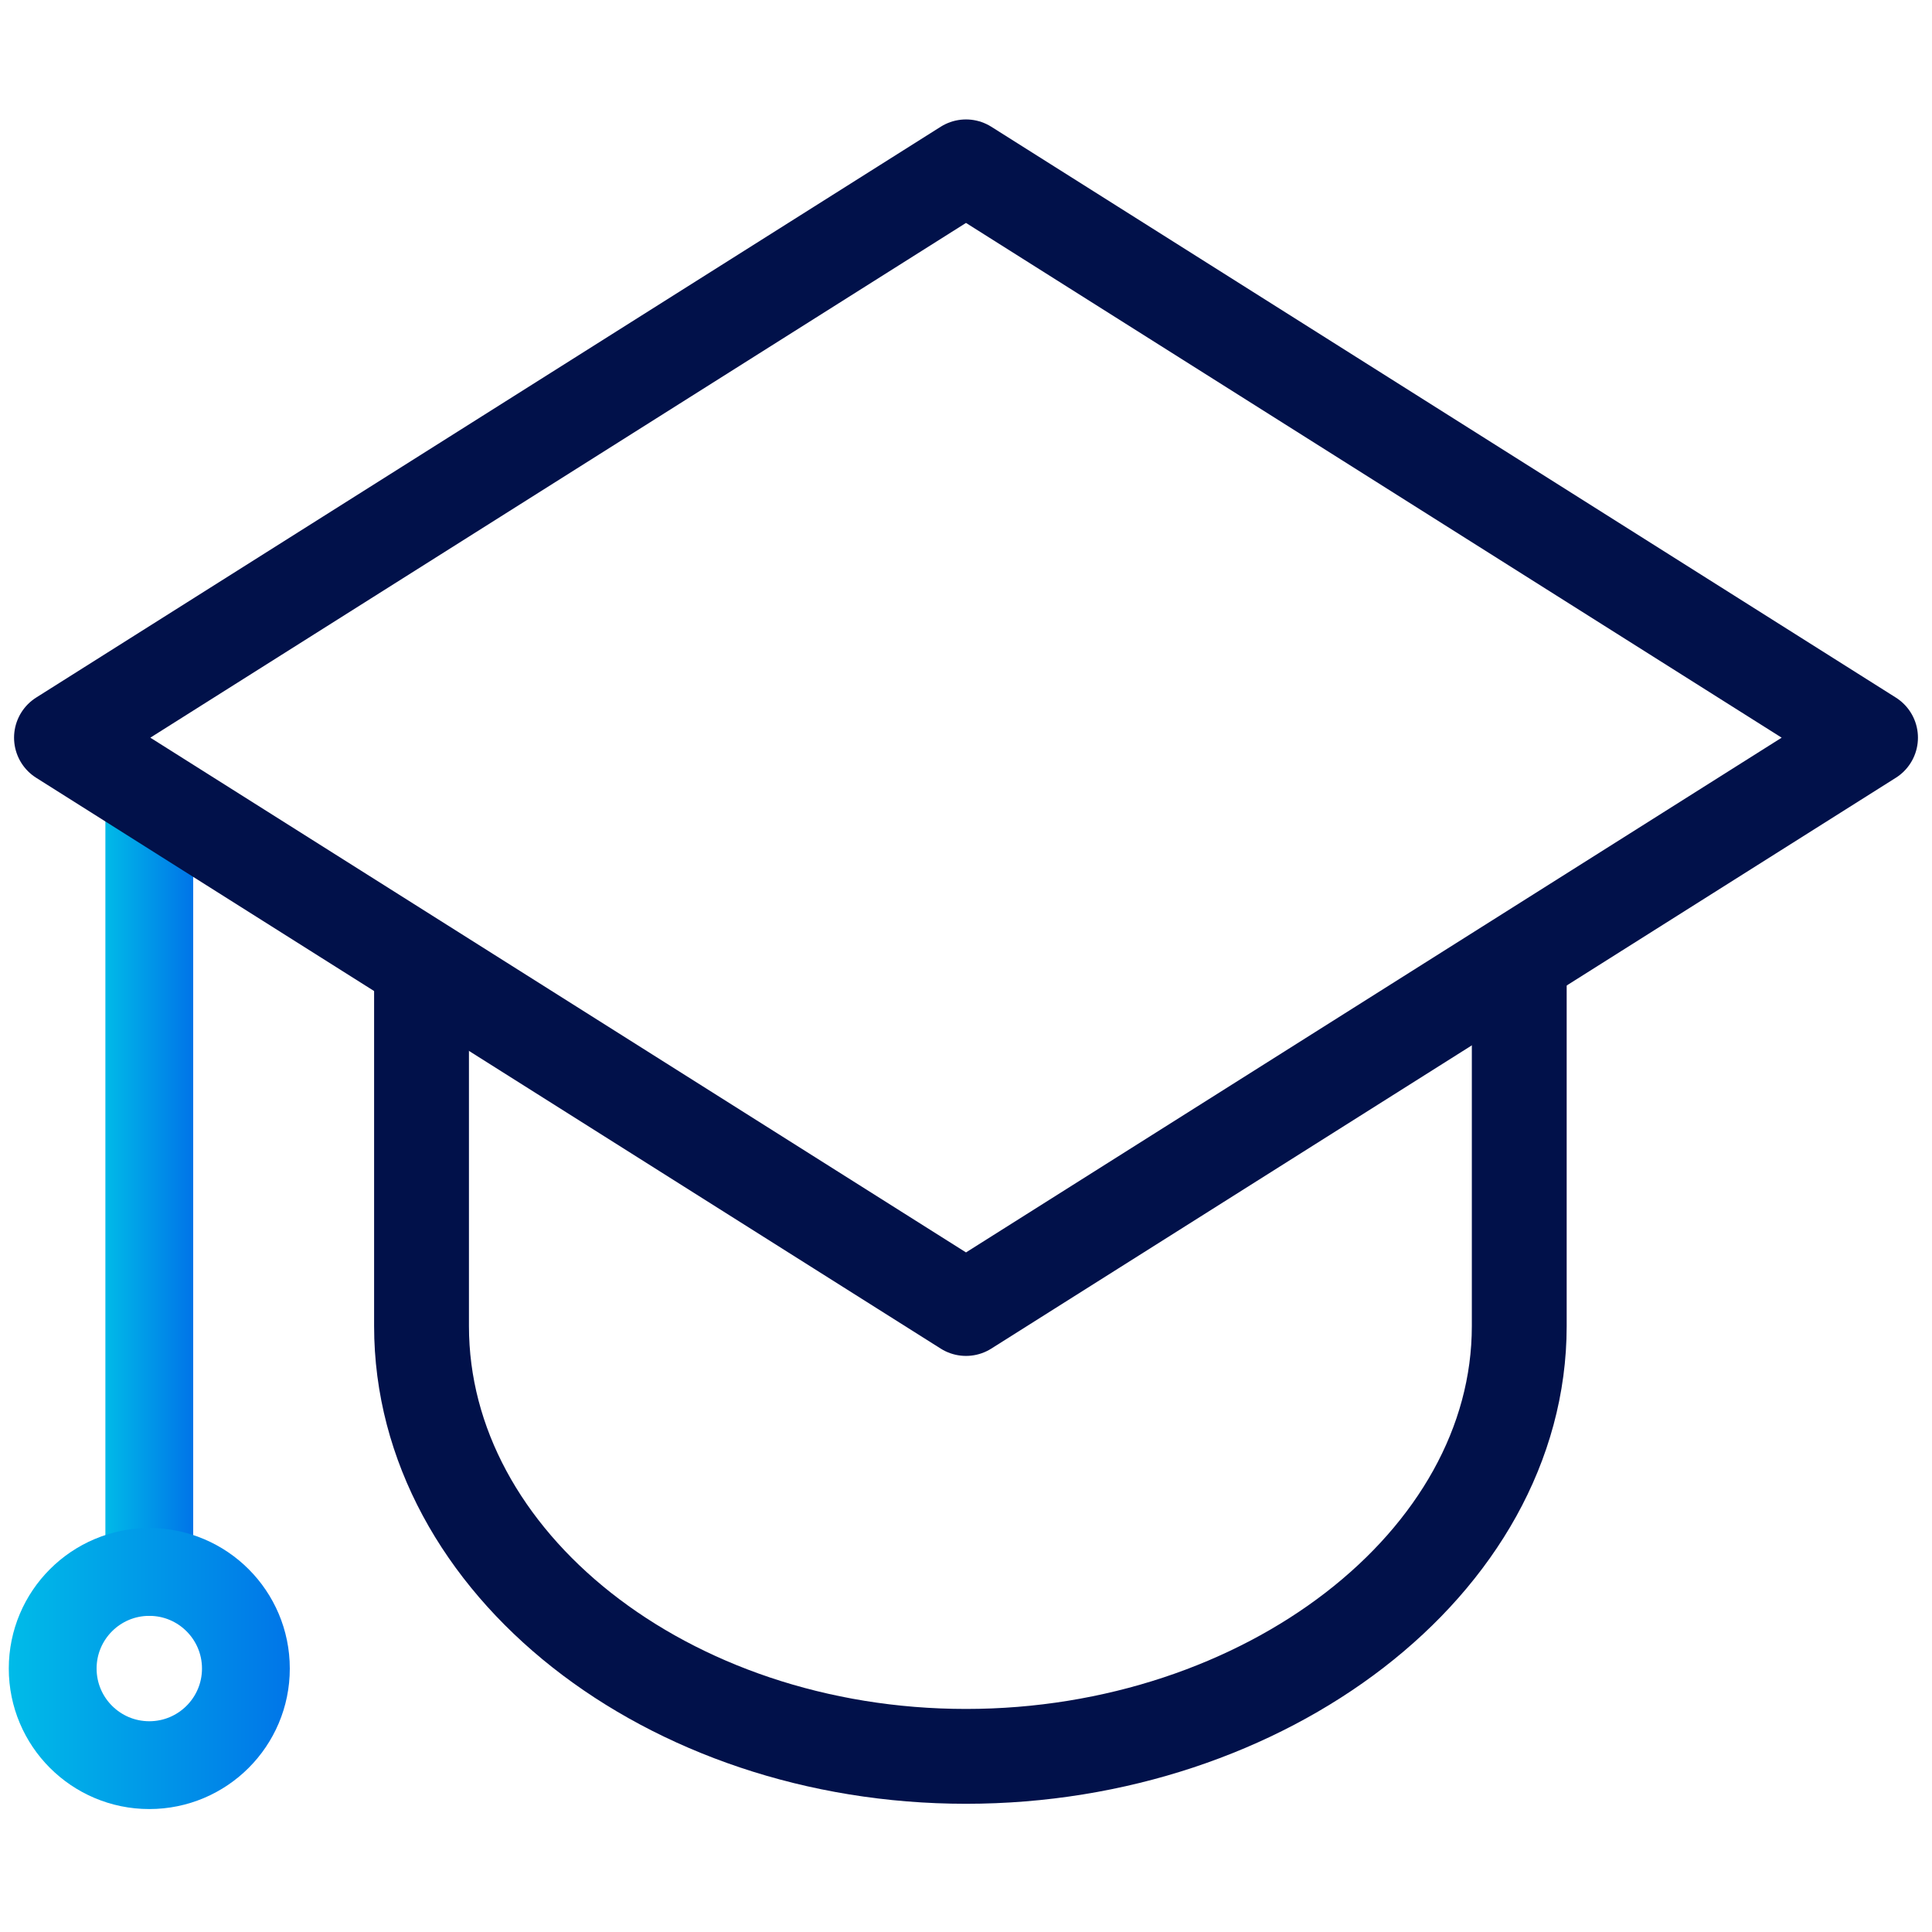
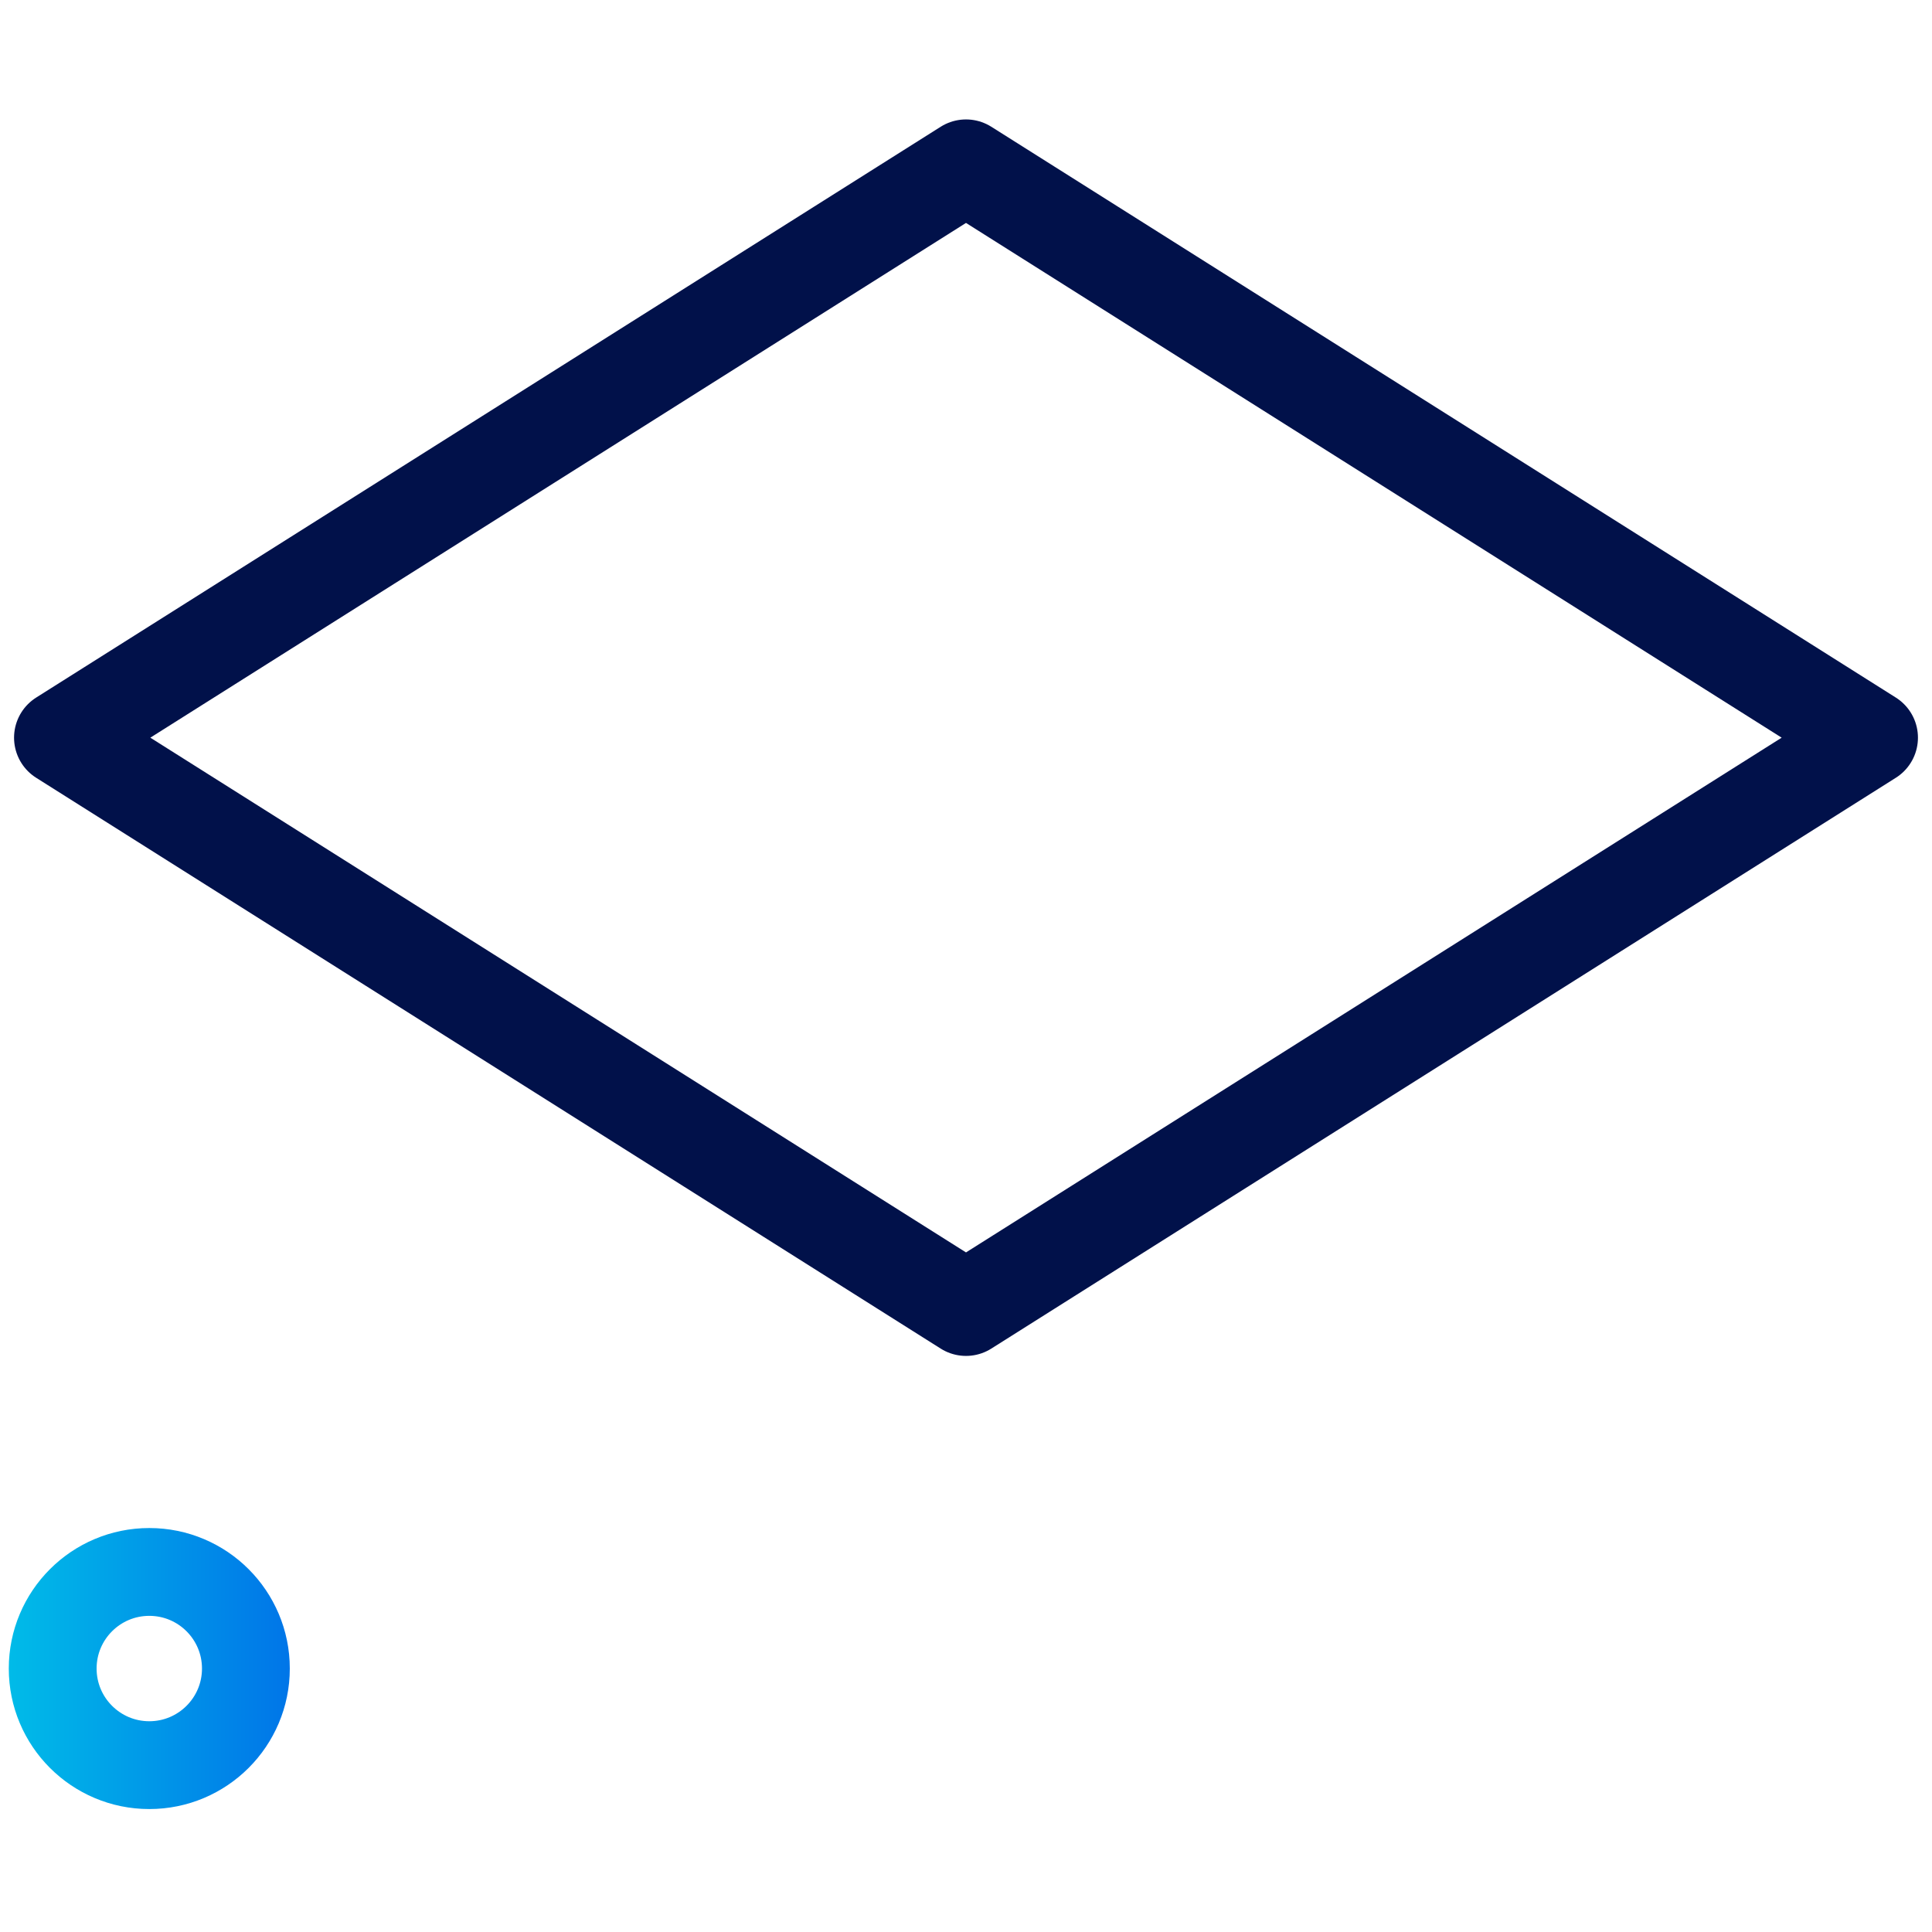
<svg xmlns="http://www.w3.org/2000/svg" xmlns:xlink="http://www.w3.org/1999/xlink" id="Layer_1" data-name="Layer 1" width="22" height="22" viewBox="0 0 22 22">
  <defs>
    <style>.cls-1,.cls-2,.cls-3,.cls-4{fill:none;}.cls-1,.cls-2,.cls-3{stroke-linecap:round;stroke-linejoin:round;}.cls-1{stroke:url(#linear-gradient);}.cls-2{stroke:url(#linear-gradient-2);}.cls-3,.cls-4{stroke:#01114a;stroke-width:1.08px;}.cls-4{stroke-miterlimit:10;}</style>
    <linearGradient id="linear-gradient" x1="1.17" y1="13.54" x2="2.17" y2="13.54" gradientUnits="userSpaceOnUse">
      <stop offset="0" stop-color="#00bce8" />
      <stop offset="1" stop-color="#0076e8" />
    </linearGradient>
    <linearGradient id="linear-gradient-2" x1="0.07" y1="19.01" x2="3.27" y2="19.01" xlink:href="#linear-gradient" />
  </defs>
-   <line class="cls-1" x1="1.7" y1="9.2" x2="1.7" y2="17.9" />
  <circle class="cls-2" cx="1.7" cy="19" r="1.1" />
  <polygon class="cls-3" points="11 1.9 0.7 8.4 11 14.9 21.3 8.4 11 1.9" />
-   <path class="cls-4" d="M4.8,11v4.1C4.8,17.8,7.6,20,11,20s6.3-2.2,6.3-4.9V11" />
</svg>